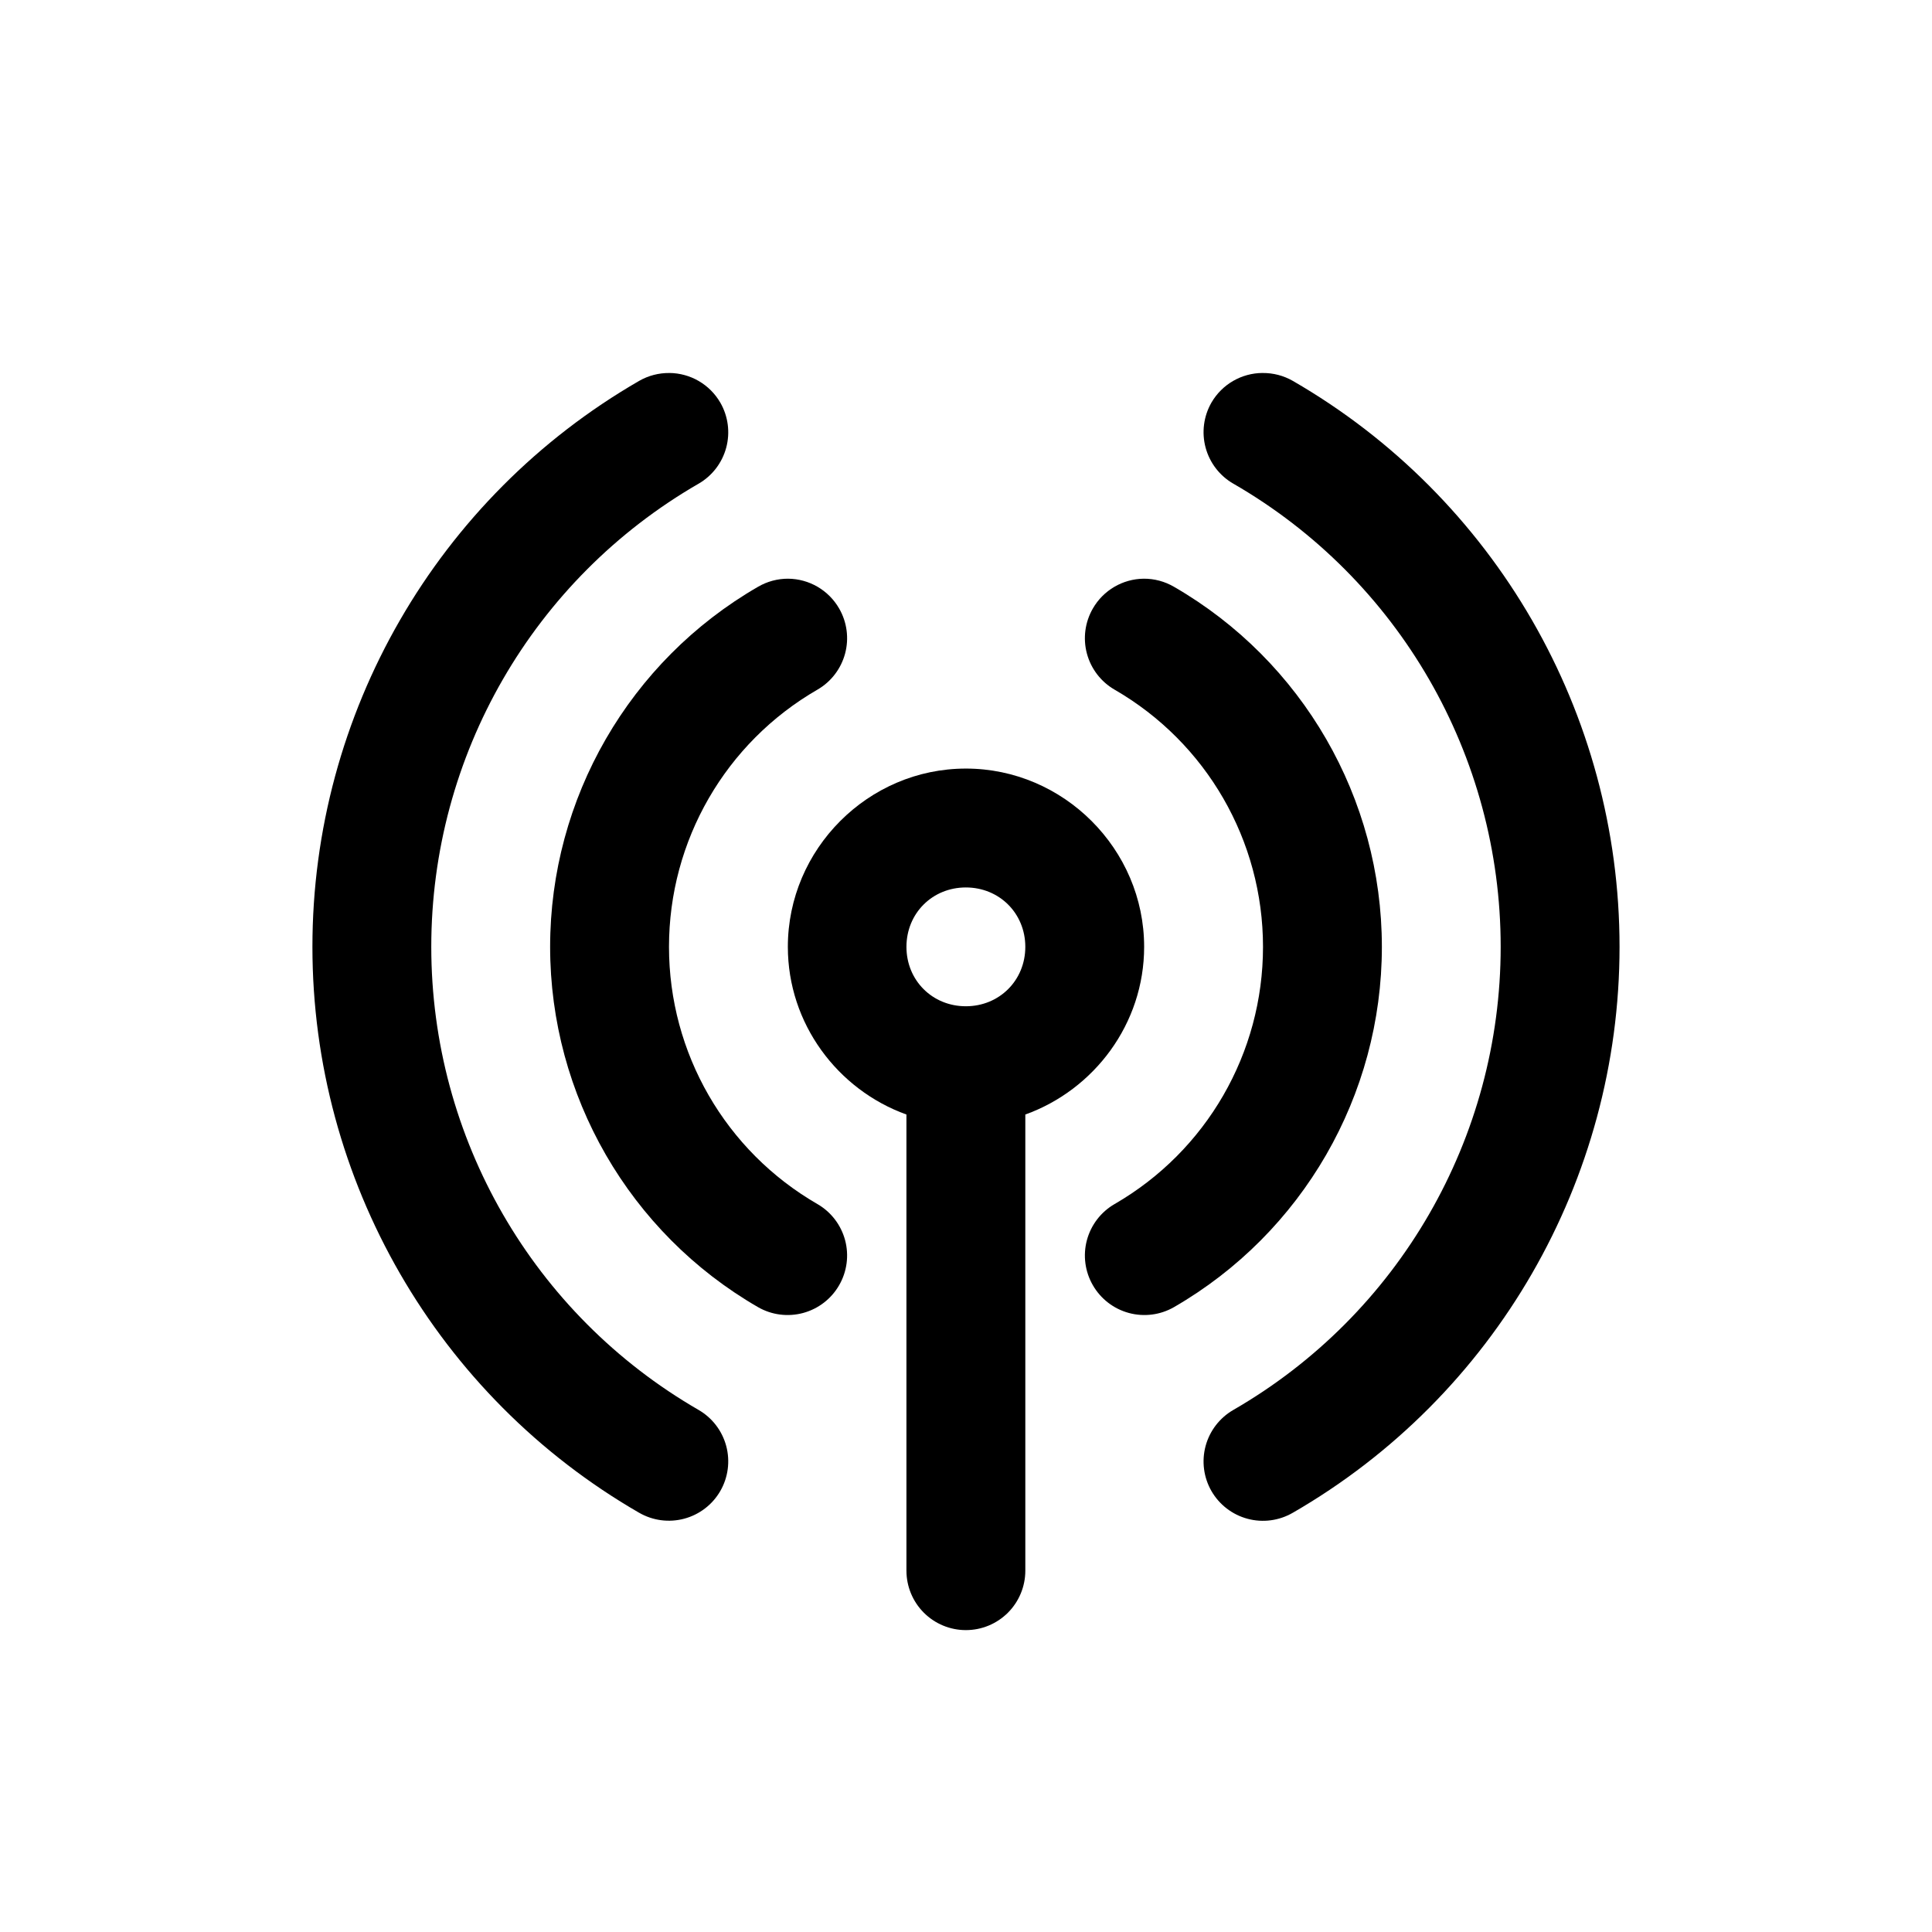
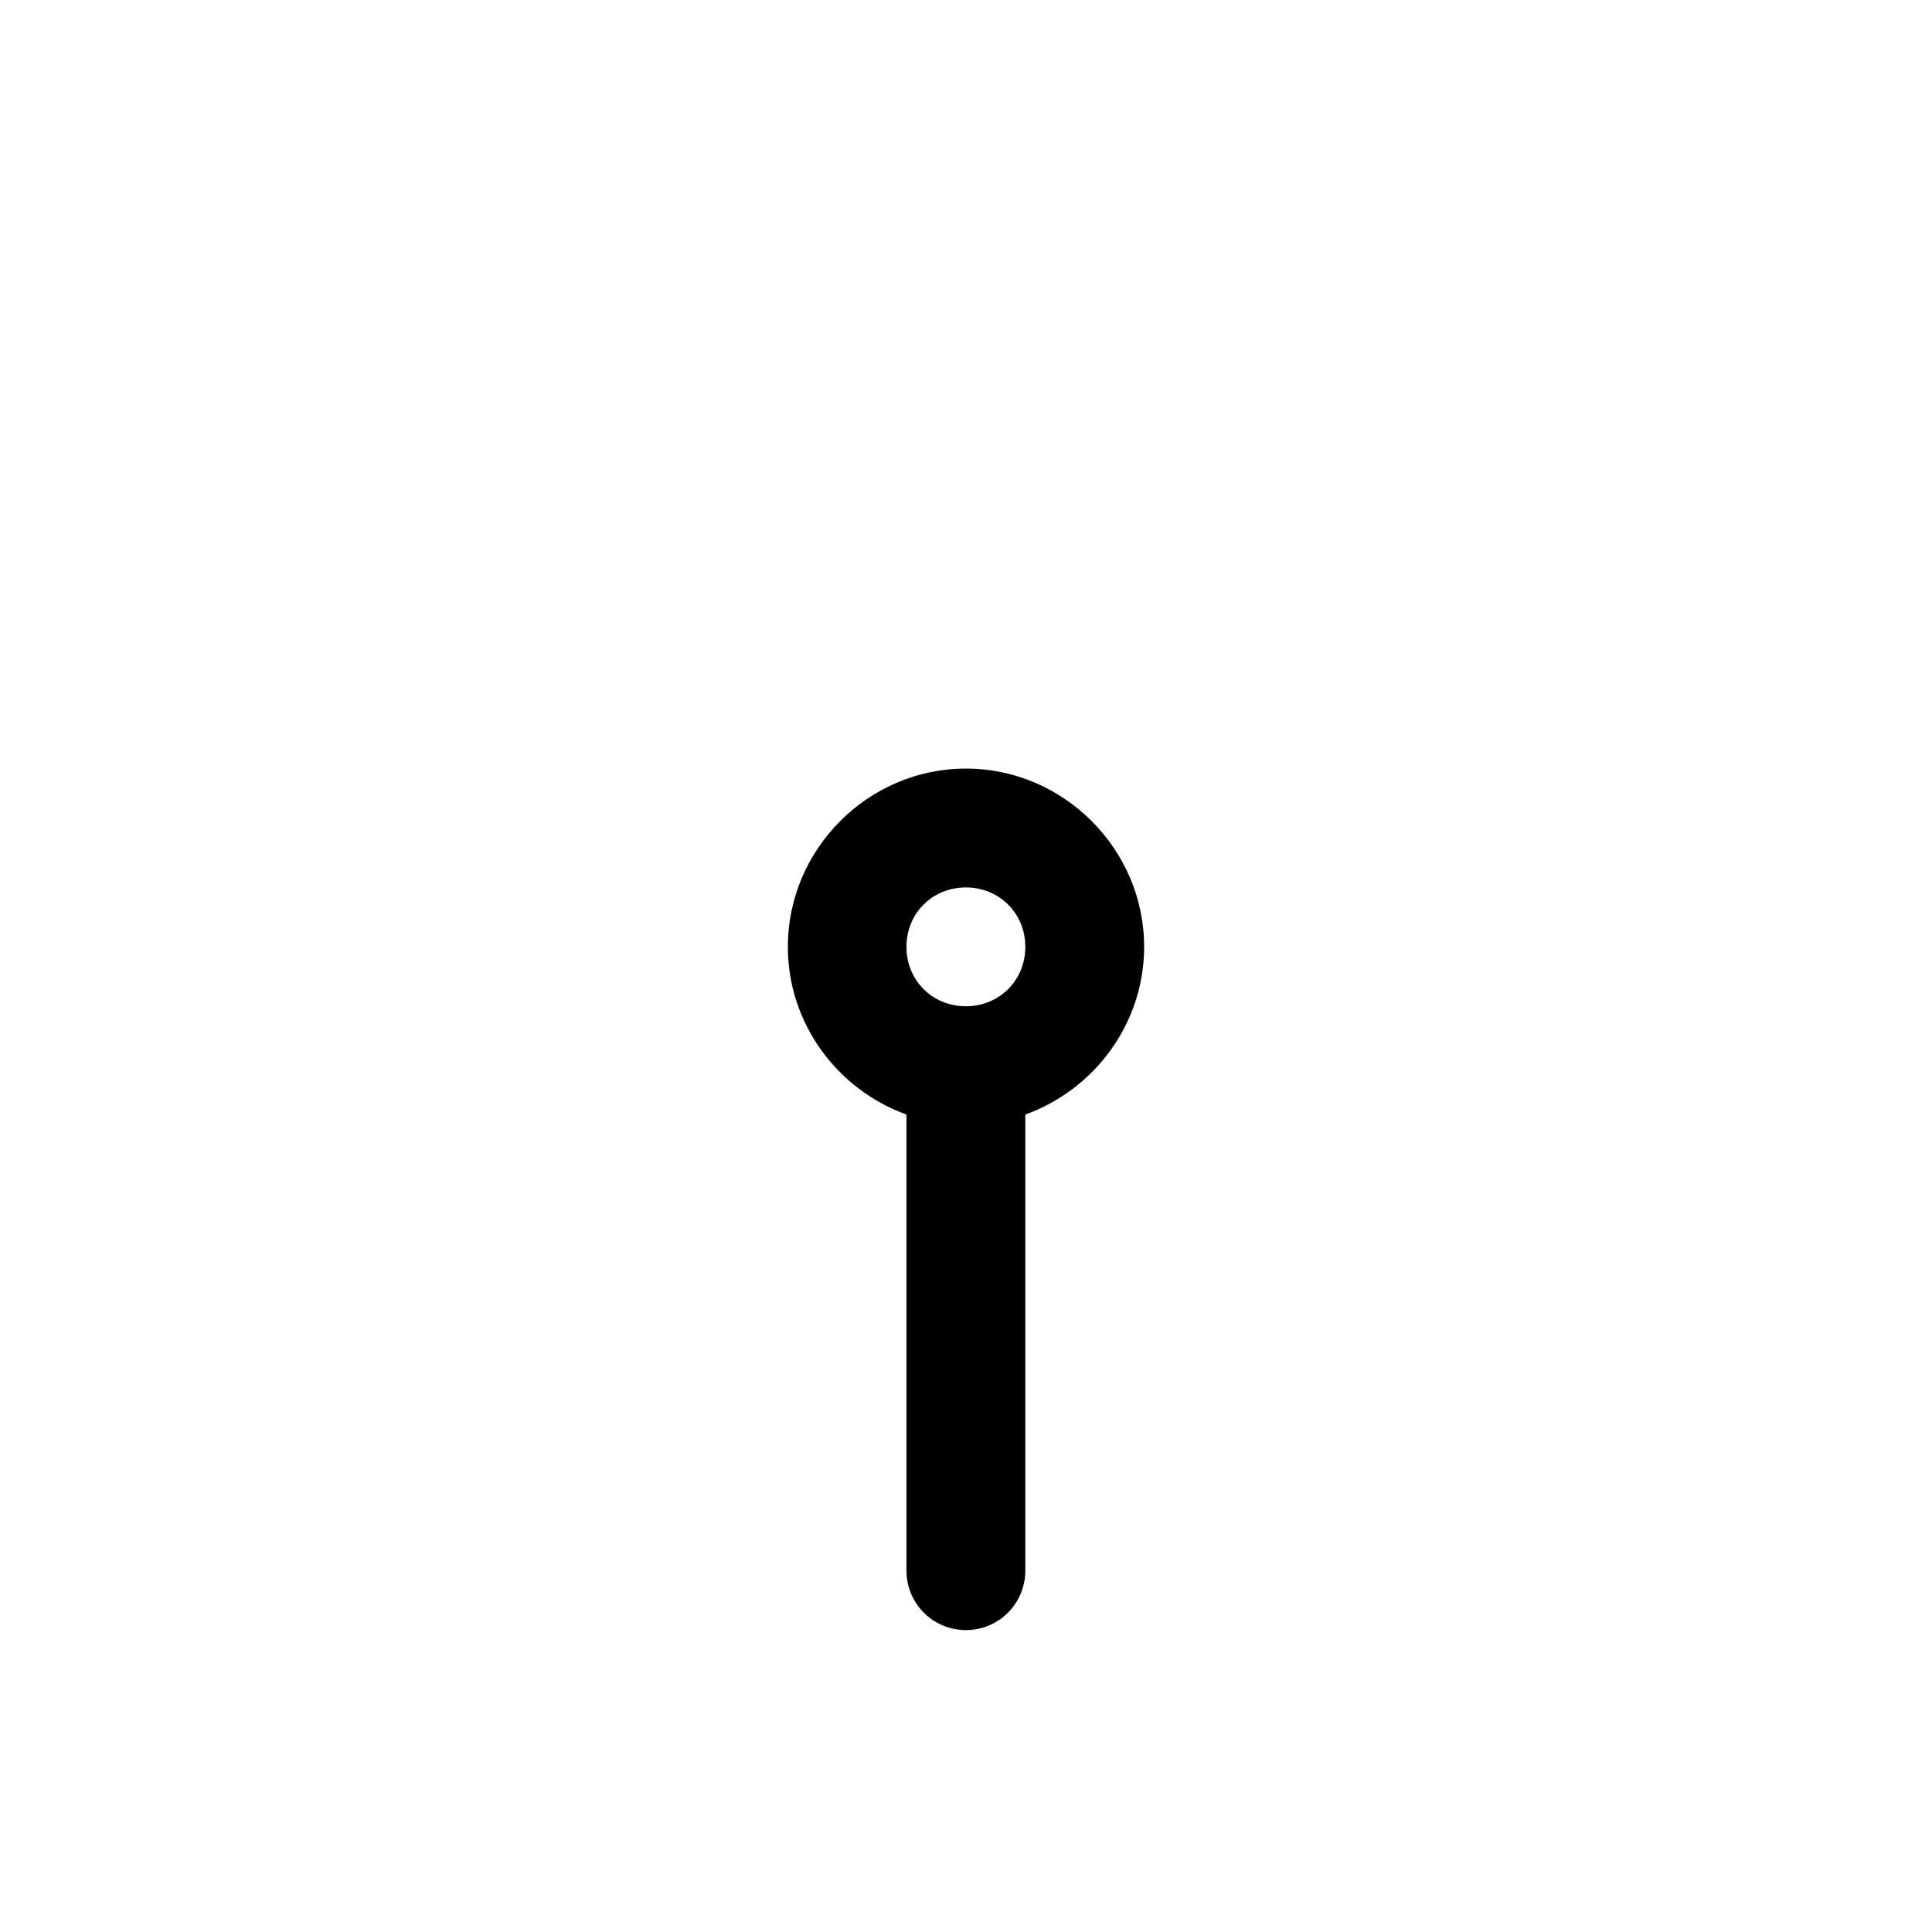
<svg xmlns="http://www.w3.org/2000/svg" fill="#000000" width="800px" height="800px" version="1.1" viewBox="144 144 512 512">
  <g>
    <path d="m399.96 347.68c-25.898 0-47.172 21.348-47.172 47.246 0 20.375 13.195 37.871 31.426 44.434v120.89h0.004c0 4.176 1.656 8.18 4.609 11.133 2.953 2.953 6.957 4.613 11.133 4.613 4.18 0.004 8.188-1.652 11.145-4.606 2.953-2.953 4.617-6.961 4.617-11.141v-120.89c18.254-6.559 31.488-24.055 31.488-44.434 0-25.898-21.348-47.246-47.246-47.246zm0 31.504c8.883 0 15.758 6.863 15.758 15.742 0 8.883-6.879 15.742-15.758 15.742-8.883 0-15.742-6.863-15.742-15.742 0-8.883 6.863-15.742 15.742-15.742z" />
-     <path d="m352.84 297.36c-2.797-0.004-5.543 0.738-7.961 2.148-34.078 19.676-55.09 56.07-55.09 95.418s21.012 75.801 55.09 95.477c3.621 2.082 7.922 2.637 11.957 1.547 4.031-1.09 7.465-3.734 9.547-7.359 2.086-3.613 2.652-7.91 1.574-11.941-1.082-4.031-3.715-7.469-7.328-9.559-24.379-14.074-39.34-40.016-39.34-68.164s14.961-54.09 39.34-68.164c3.613-2.09 6.246-5.527 7.328-9.559 1.078-4.031 0.512-8.328-1.574-11.941-2.789-4.856-7.945-7.863-13.543-7.902z" />
-     <path d="m321.4 242.85c-2.812-0.031-5.578 0.688-8.02 2.09-53.562 30.926-86.586 88.137-86.586 149.98s33.023 119.06 86.586 149.98v-0.004c3.617 2.09 7.91 2.652 11.941 1.574 4.035-1.078 7.473-3.715 9.562-7.324 2.086-3.617 2.652-7.91 1.574-11.941-1.082-4.035-3.715-7.473-7.328-9.562-43.863-25.324-70.836-72.082-70.836-122.73 0-50.648 26.973-97.406 70.836-122.73v0.004c3.613-2.09 6.246-5.527 7.328-9.559 1.078-4.031 0.512-8.328-1.574-11.941-2.793-4.816-7.918-7.797-13.484-7.844z" />
-     <path d="m447.1 297.36c2.816-0.016 5.586 0.727 8.02 2.148 34.078 19.676 55.09 56.07 55.09 95.418s-21.012 75.801-55.09 95.477c-3.621 2.082-7.922 2.637-11.957 1.547-4.031-1.09-7.465-3.734-9.547-7.359-2.086-3.613-2.652-7.91-1.574-11.941 1.082-4.031 3.715-7.469 7.328-9.559 24.379-14.074 39.34-40.016 39.34-68.164s-14.961-54.09-39.34-68.164c-3.613-2.09-6.246-5.527-7.328-9.559-1.078-4.031-0.512-8.328 1.574-11.941 2.777-4.836 7.906-7.844 13.484-7.902z" />
-     <path d="m478.59 242.85c2.809-0.031 5.578 0.688 8.02 2.09 53.562 30.926 86.586 88.137 86.586 149.98s-33.023 119.06-86.586 149.98v-0.004c-3.621 2.106-7.93 2.684-11.977 1.602-4.047-1.078-7.496-3.727-9.586-7.352-2.082-3.625-2.637-7.922-1.547-11.957 1.09-4.031 3.738-7.465 7.359-9.547 43.863-25.324 70.836-72.082 70.836-122.73 0-50.648-26.973-97.406-70.836-122.73v0.004c-3.621-2.078-6.269-5.516-7.359-9.547s-0.531-8.332 1.547-11.953c2.805-4.832 7.957-7.816 13.543-7.844z" />
  </g>
</svg>